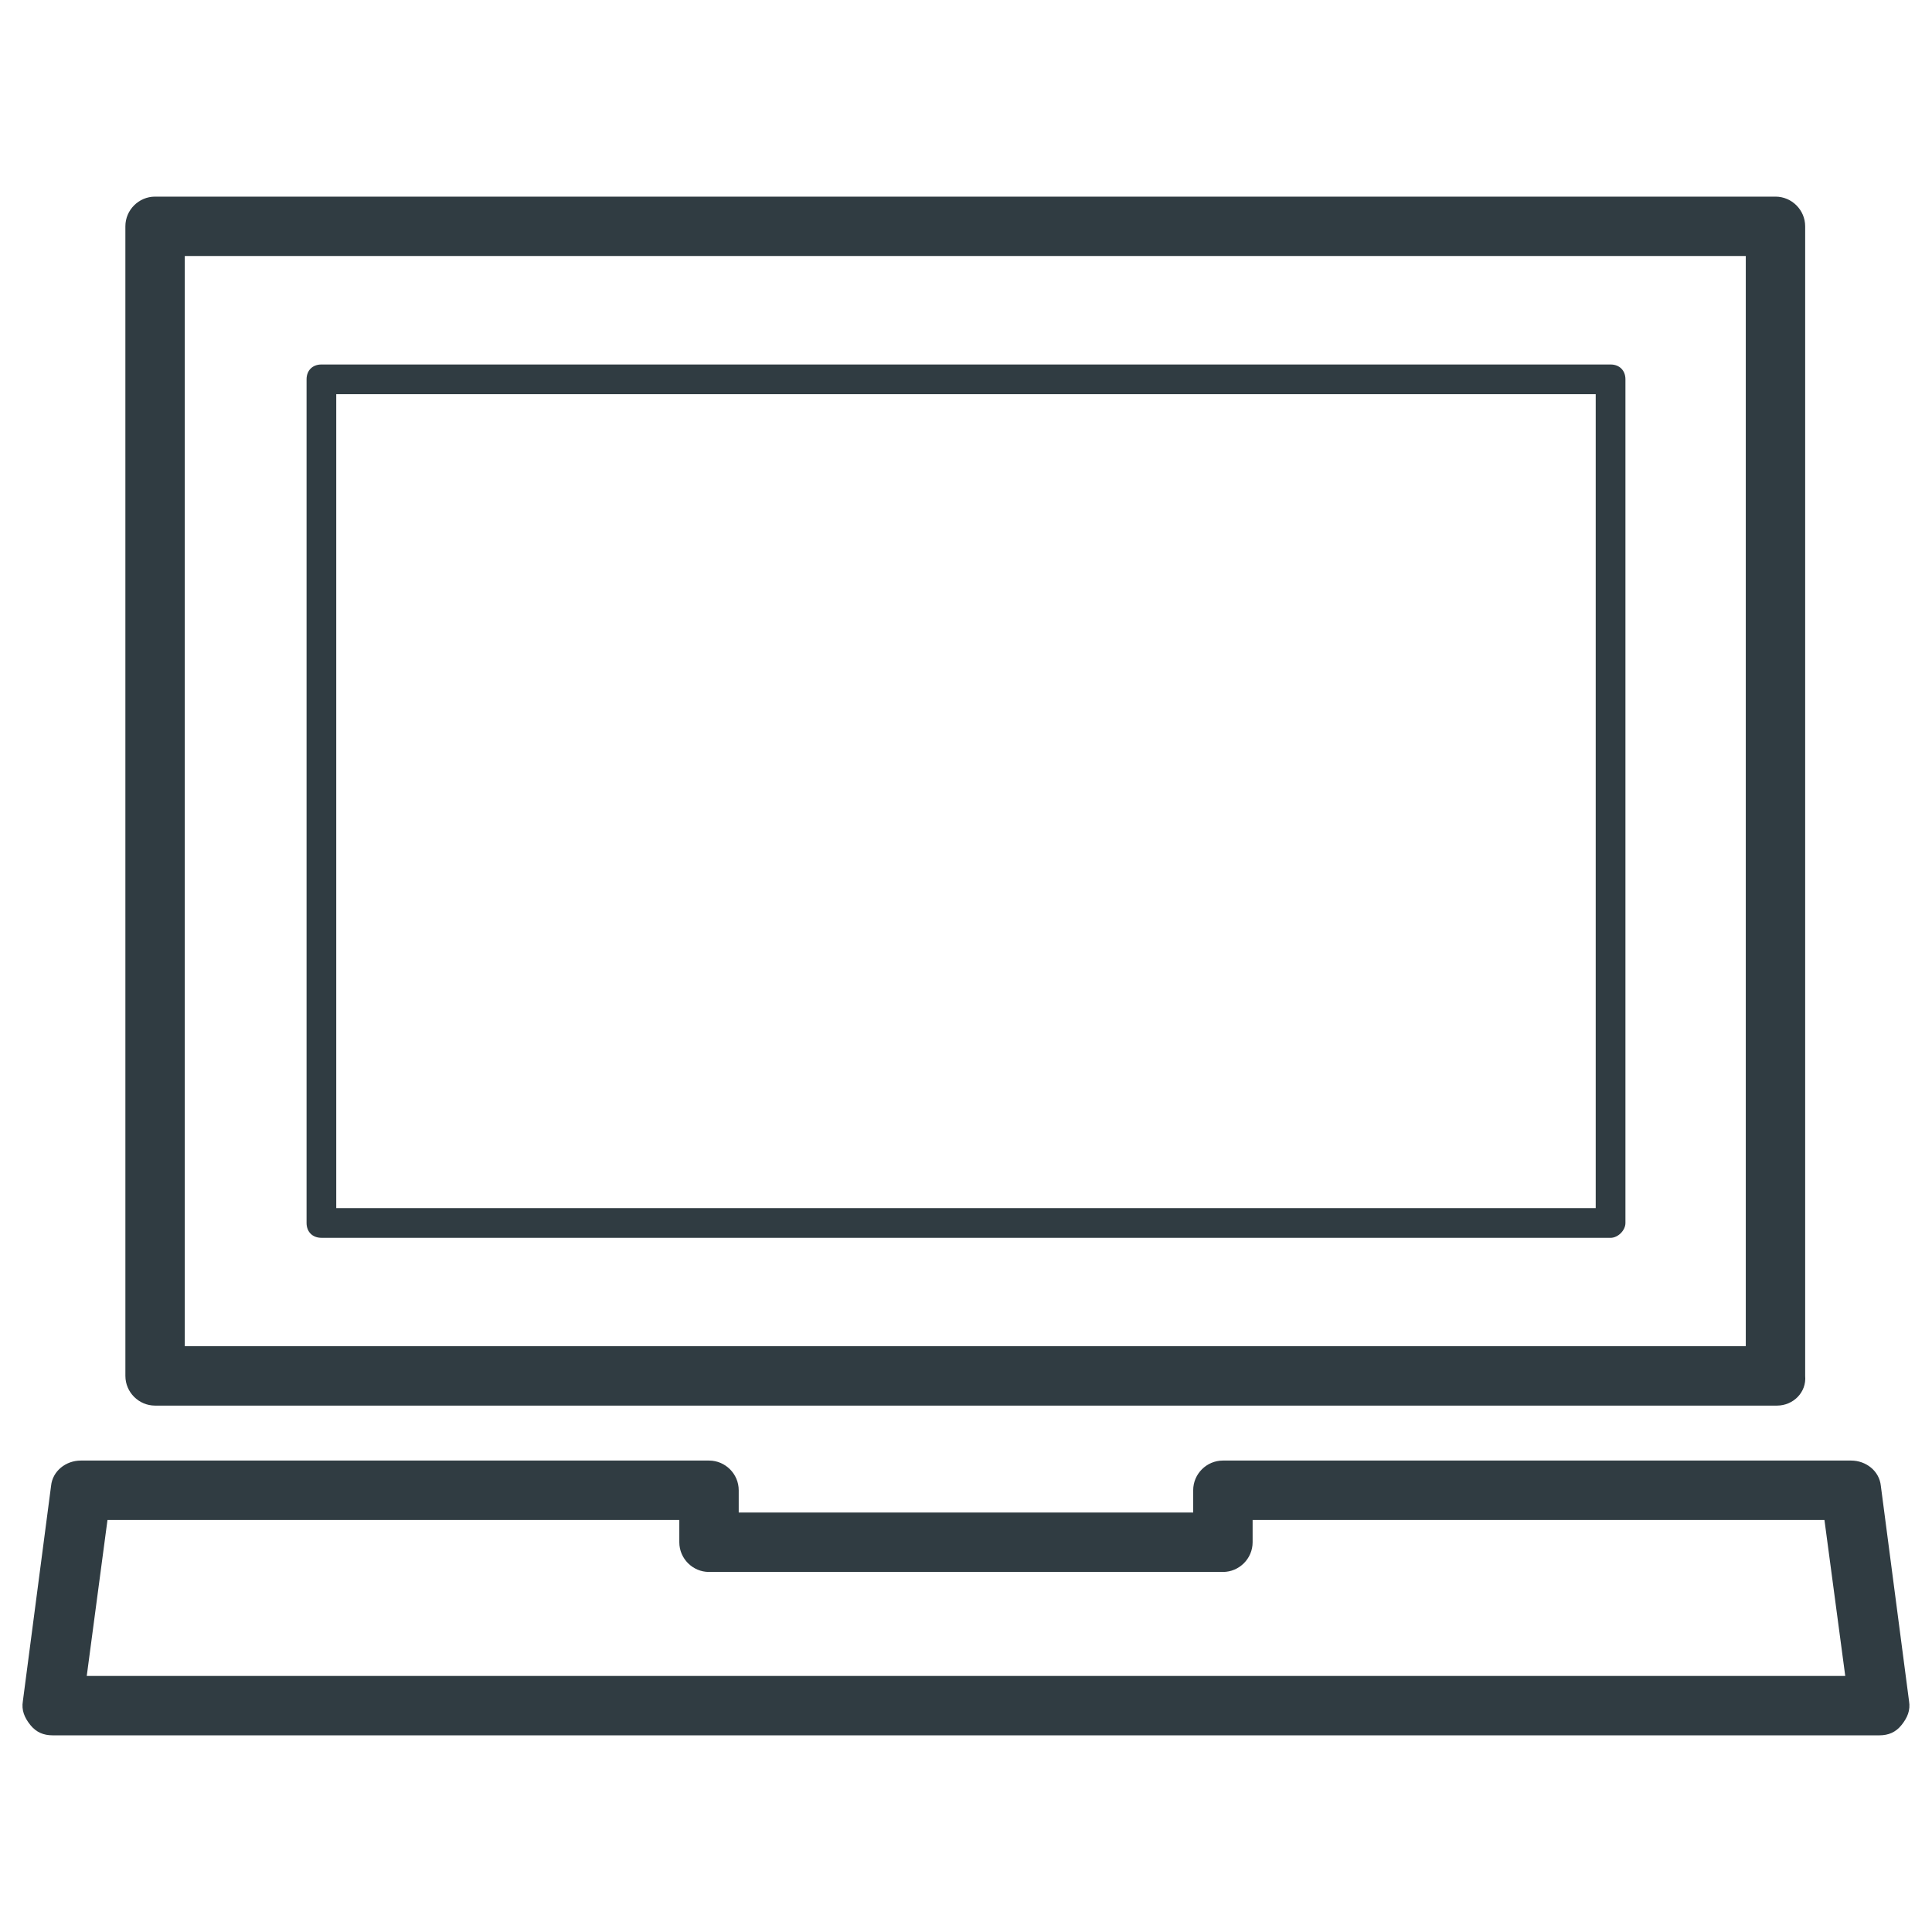
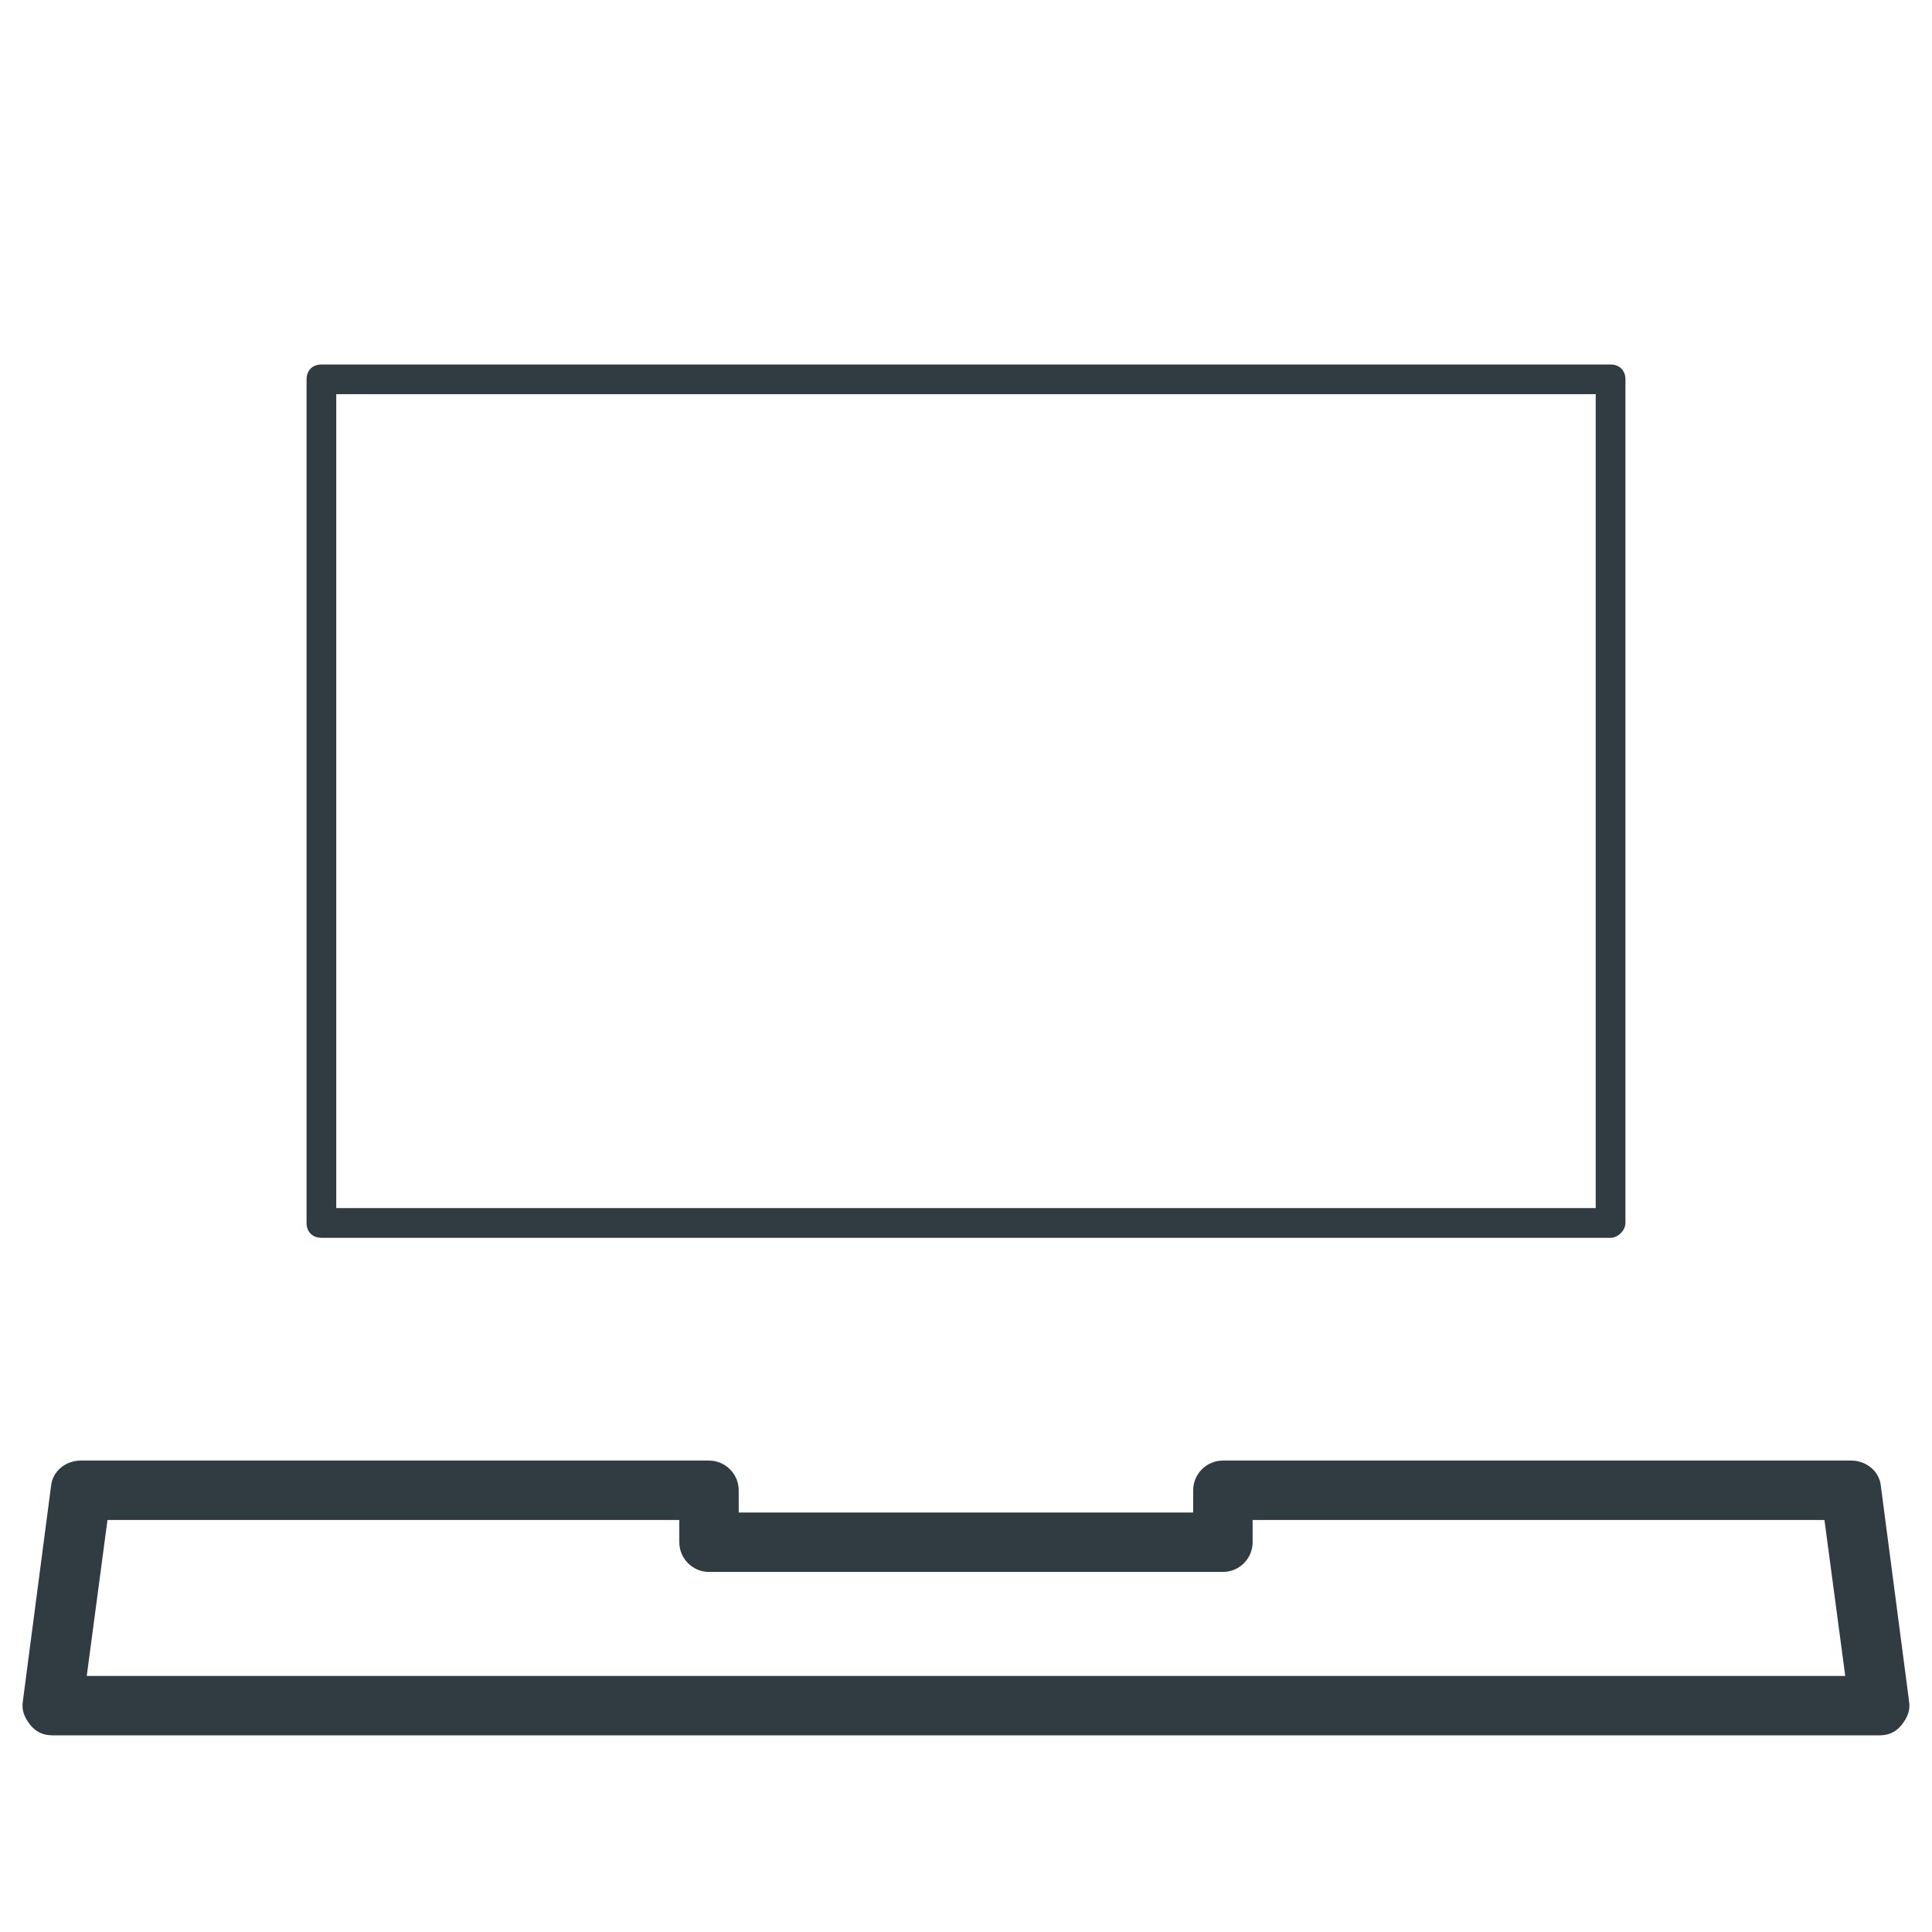
<svg xmlns="http://www.w3.org/2000/svg" width="800px" height="800px" version="1.1" viewBox="144 144 512 512">
  <g fill="#303c42">
-     <path d="m614.91 516.5h-429.81c-4.328 0-7.871-3.543-7.871-7.871l-0.004-304.65c0-4.328 3.543-7.871 7.871-7.871h429.42c4.328 0 7.871 3.543 7.871 7.871v304.65c0.398 4.328-3.144 7.871-7.473 7.871zm-421.94-15.742h413.68v-288.91h-413.68z" />
    <path d="m642.06 603.88h-484.13c-2.363 0-4.328-0.789-5.902-2.754-1.574-1.969-2.363-3.938-1.969-6.297l7.477-57.074c0.395-3.938 3.938-6.691 7.871-6.691h166.49c4.328 0 7.871 3.543 7.871 7.871v5.902h120.44v-5.902c0-4.328 3.543-7.871 7.871-7.871h166.49c3.938 0 7.477 2.754 7.871 6.691l7.477 57.07c0.395 2.363-0.395 4.328-1.969 6.297-1.562 1.973-3.531 2.758-5.894 2.758zm-475.07-15.742h466.02l-5.512-41.328h-151.54v5.902c0 4.328-3.543 7.871-7.871 7.871h-136.19c-4.328 0-7.871-3.543-7.871-7.871v-5.902h-151.54z" />
    <path d="m570.82 472.03h-341.64c-2.363 0-3.938-1.574-3.938-3.938v-223.56c0-2.363 1.574-3.938 3.938-3.938h341.64c2.363 0 3.938 1.574 3.938 3.938v223.57c0 1.965-1.969 3.934-3.938 3.934zm-337.71-7.871h333.77v-215.7h-333.77z" />
  </g>
</svg>